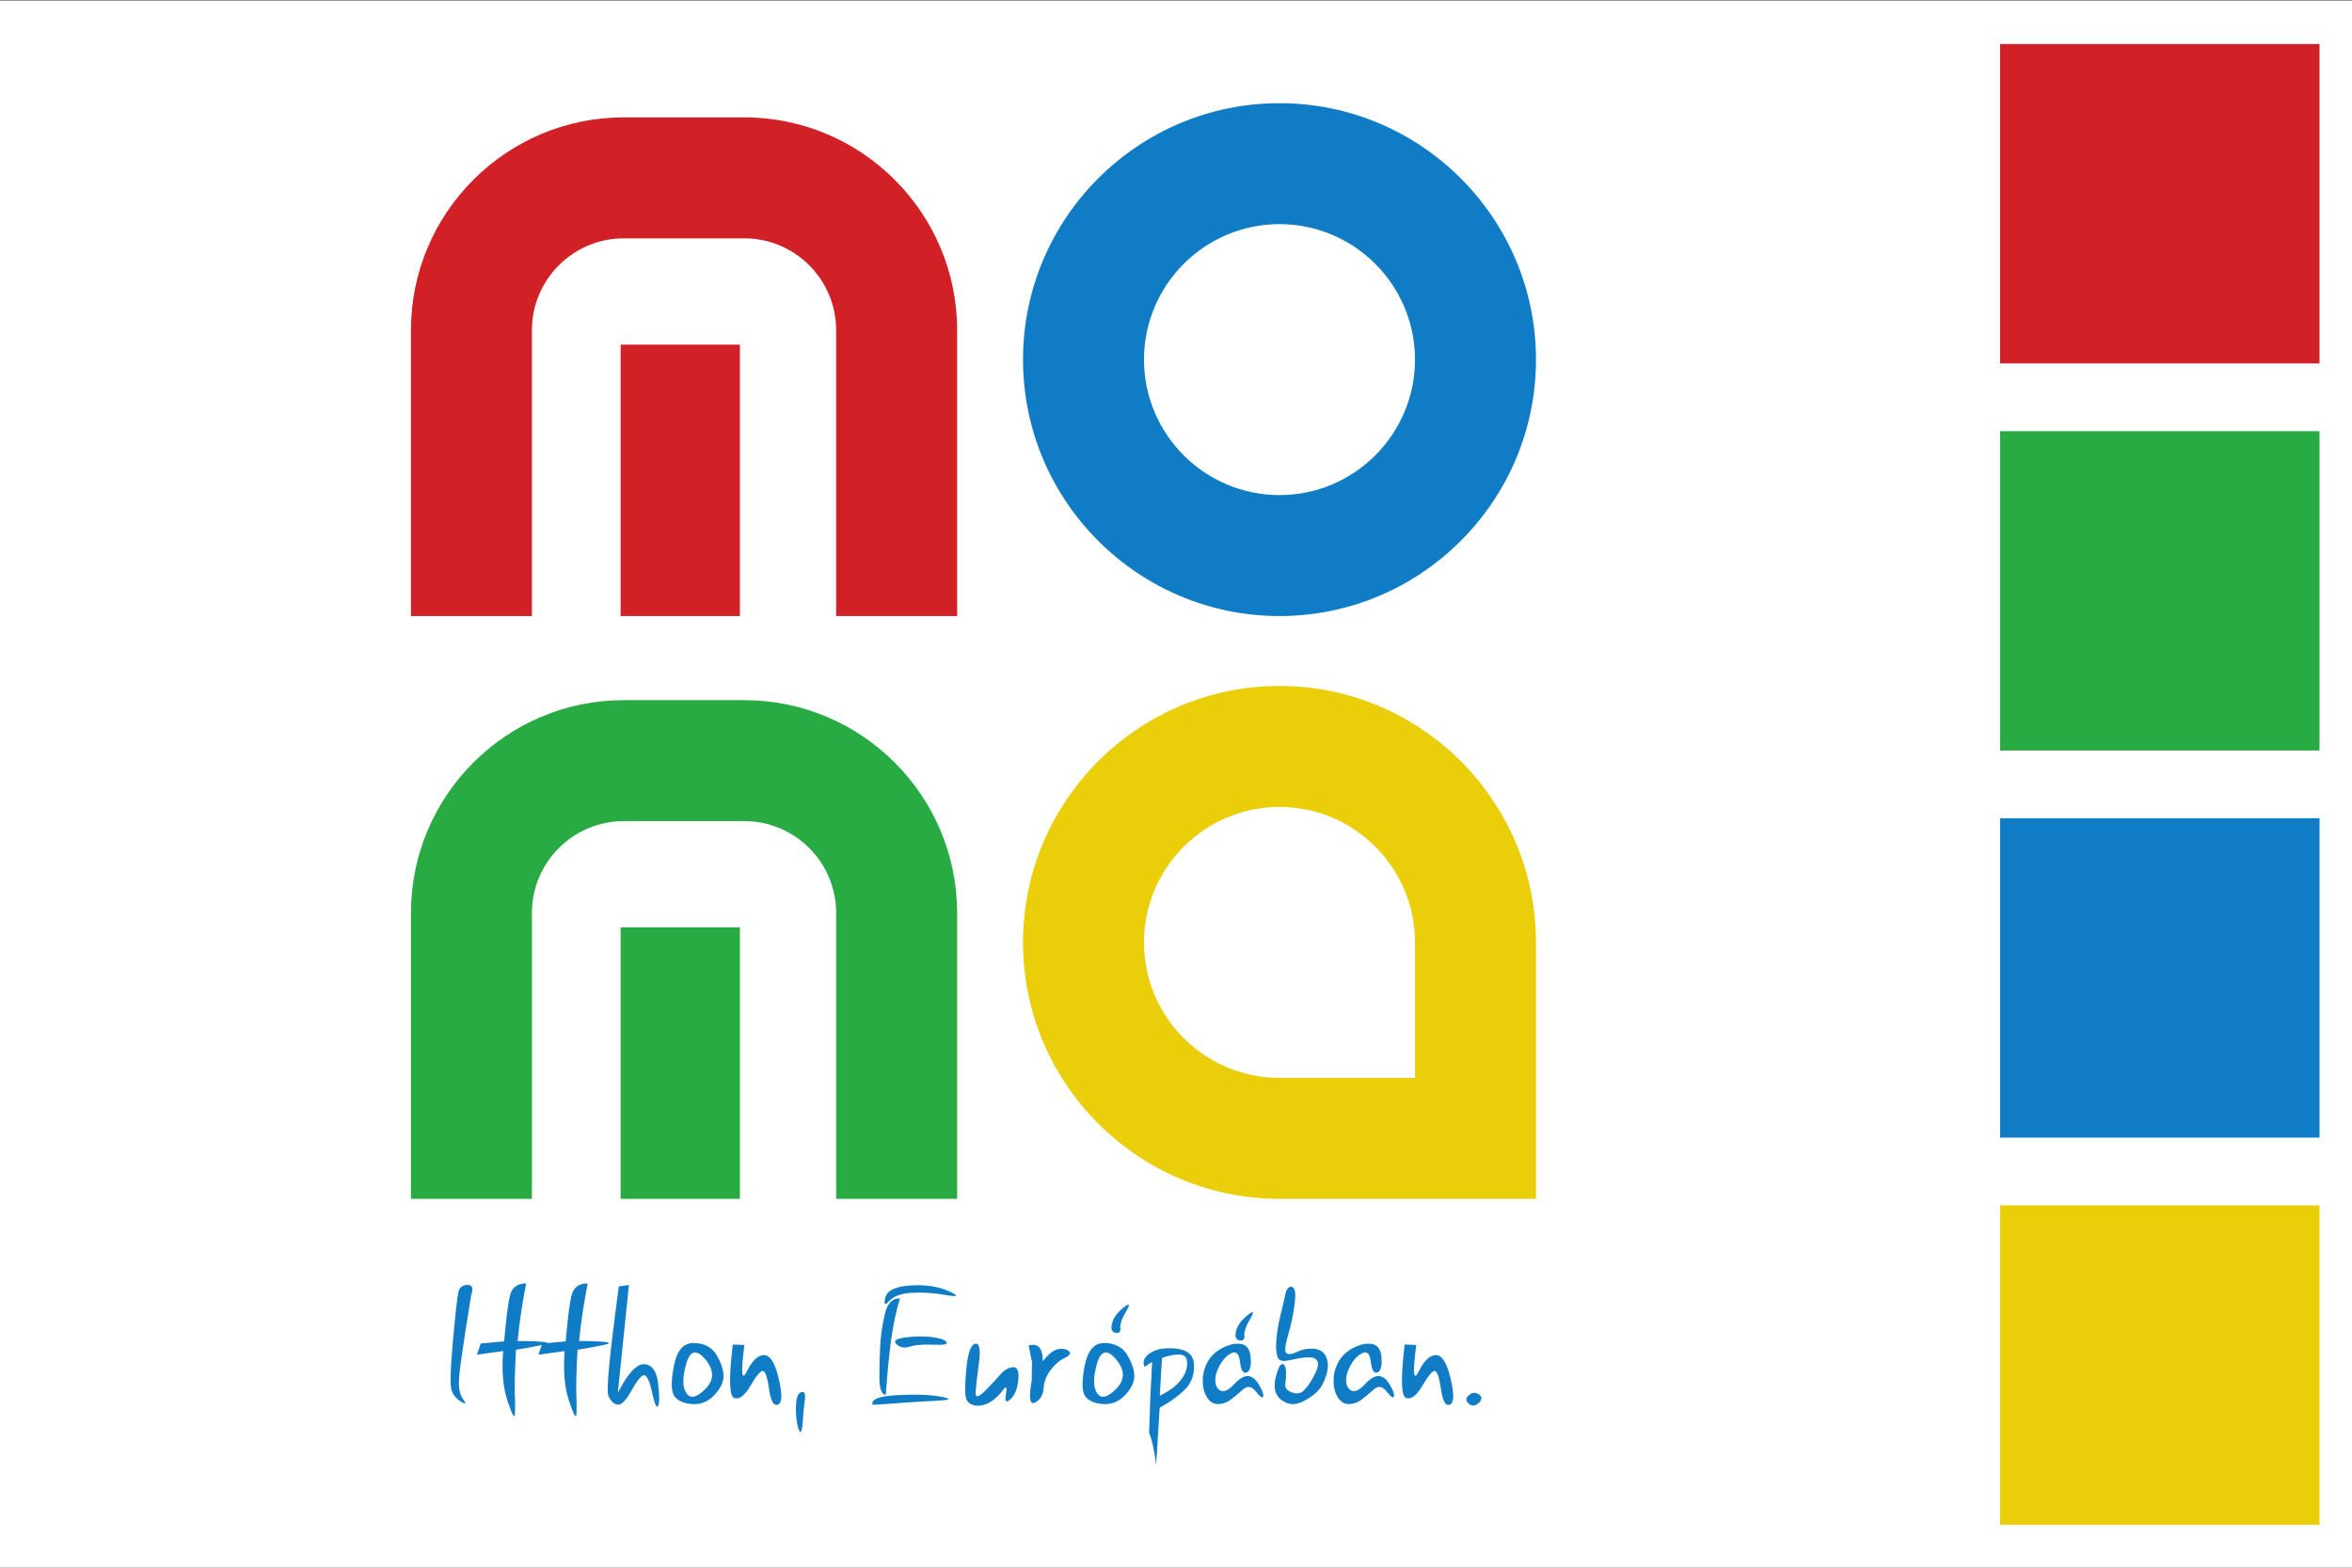
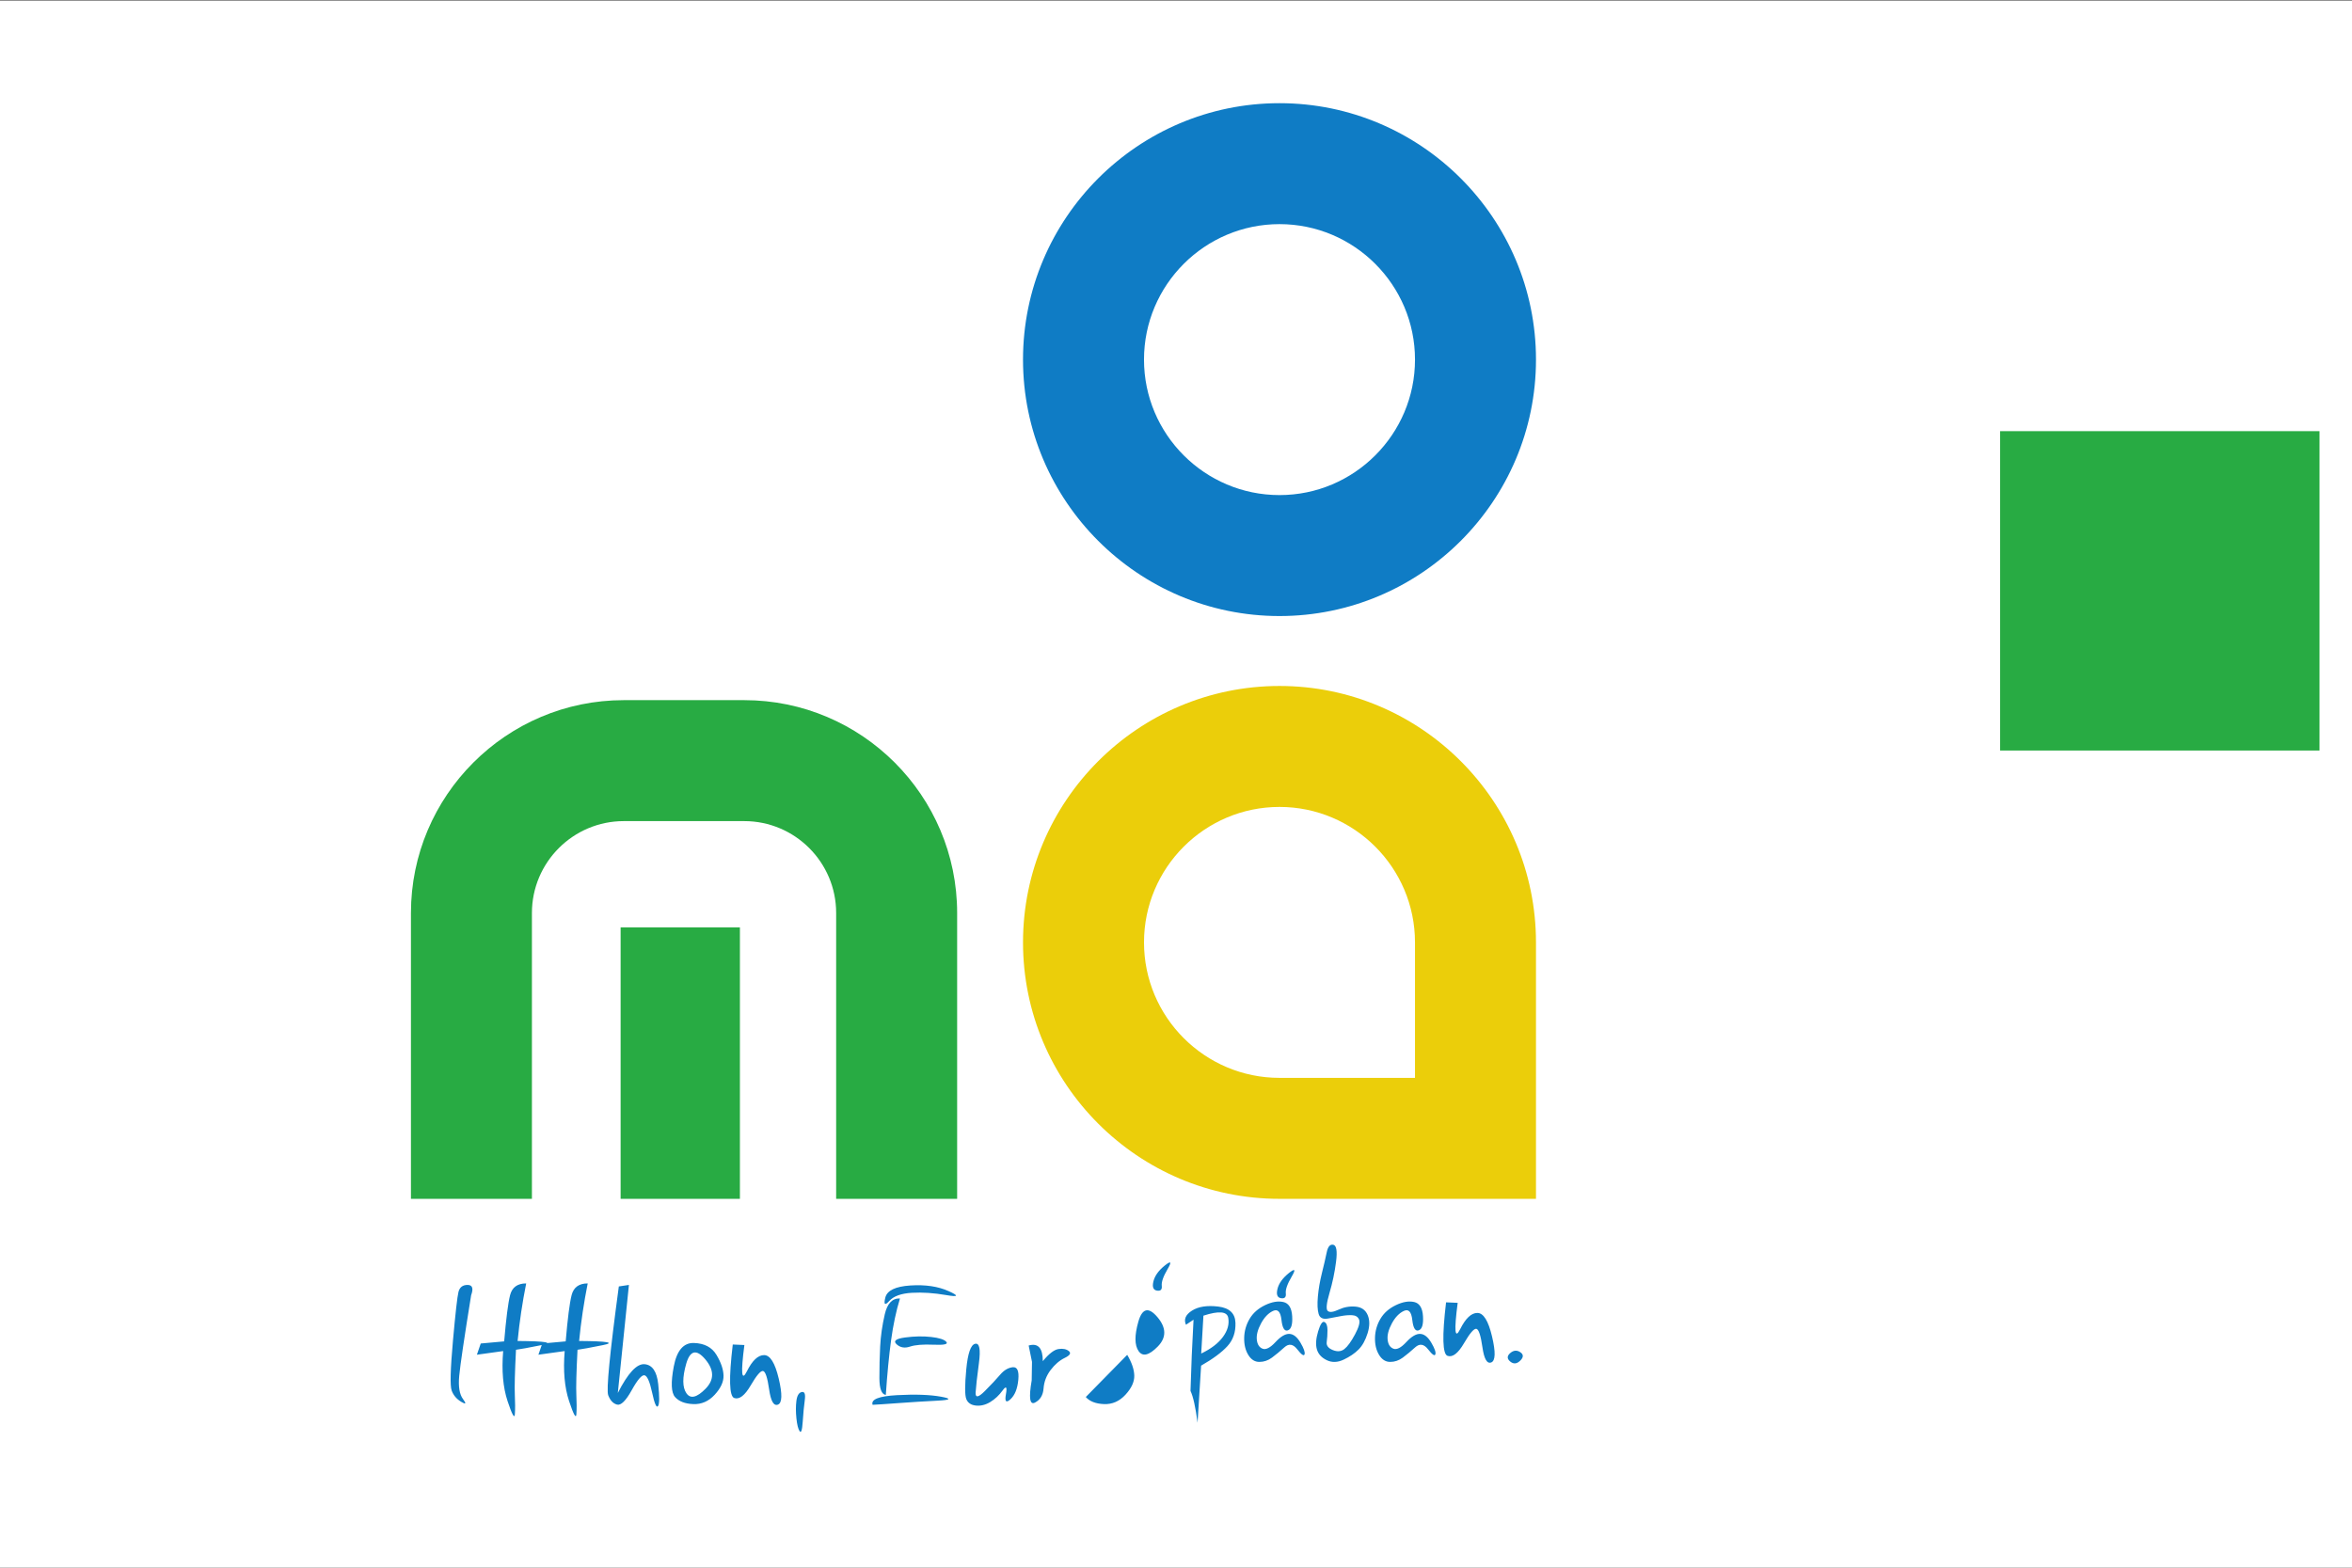
<svg xmlns="http://www.w3.org/2000/svg" height="600" width="900" version="1.1" viewBox="0 0 900 600">
  <rect x="0" y="0" width="900" height="600" fill="#333333" stroke="none" />
  <g transform="translate(0,-452.362)">
    <g transform="matrix(2.778,0,0,2.778,0,-1870.866)">
      <rect height="216" width="326" y="836.362" x="0" fill="#fff" />
      <g transform="translate(-.14 .352)">
        <g transform="matrix(1.233,0,0,1.233,-1136.97,551.215)">
          <g transform="matrix(1.25,0,0,-1.25,1029.157,299.758)">
-             <path d="m0 0v25.551c0 10.491-8.535 19.026-19.025 19.026h-10.765c-10.49 0-19.025-8.535-19.025-19.026v-25.551h10.812v25.551c0 4.529 3.684 8.213 8.213 8.213h10.765c4.528 0 8.212-3.684 8.212-8.213v-25.551h10.813zm-19.414 24.263h-10.662v-24.263h10.662v24.263z" fill="#d22027" />
-           </g>
+             </g>
          <g transform="matrix(1.25,0,0,-1.25,1065.169,299.758)">
            <path d="m0 0c-12.64 0-22.923 10.283-22.923 22.923 0 12.638 10.283 22.922 22.923 22.922 12.639 0 22.923-10.284 22.923-22.922 0-12.64-10.284-22.923-22.923-22.923m0 35.033c-6.678 0-12.11-5.434-12.11-12.11 0-6.678 5.432-12.111 12.11-12.111 6.677 0 12.11 5.433 12.11 12.111 0 6.676-5.433 12.11-12.11 12.11" fill="#0f7cc5" />
          </g>
          <g transform="matrix(1.25,0,0,-1.25,1093.822,364.877)">
            <path d="m0 0h-22.923c-12.639 0-22.922 10.283-22.922 22.922 0 12.64 10.283 22.923 22.922 22.923s22.923-10.283 22.923-22.923v-22.922zm-22.923 35.032c-6.677 0-12.109-5.432-12.109-12.11 0-6.677 5.432-12.109 12.109-12.109h12.11v12.109c0 6.678-5.432 12.11-12.11 12.11" fill="#ebce0a" />
          </g>
          <g transform="matrix(1.25,0,0,-1.25,1029.157,364.877)">
            <path d="m0 0v25.551c0 10.491-8.535 19.026-19.025 19.026h-10.765c-10.49 0-19.025-8.535-19.025-19.026v-25.551h10.812v25.551c0 4.529 3.684 8.213 8.213 8.213h10.765c4.528 0 8.212-3.684 8.212-8.213v-25.551h10.813zm-19.414 24.263h-10.662v-24.263h10.662v24.263z" fill="#28ab43" />
          </g>
        </g>
        <g transform="matrix(.273 0 0 -.273 62.526 1020.727)">
-           <path d="m0 0c-1.274-14.187-1.487-22.47-0.637-24.848 0.849-2.379 2.463-4.29 4.842-5.734 2.378-1.445 2.676-0.977 0.892 1.402-1.784 2.378-2.421 6.286-1.911 11.723 0.509 5.436 2.514 18.994 6.014 40.674 1.257 3.466 0.654 5.199-1.809 5.199-2.464 0-3.994-1.19-4.588-3.568-0.595-2.379-1.529-10.662-2.803-24.848m25.867-0.076-11.825-1.071-1.937-5.658 13.253 1.835c-0.816-9.888-0.077-18.298 2.217-25.23s3.525-9.115 3.695-6.55c0.17 2.567 0.161 5.786-0.025 9.659-0.187 3.874 0.008 11.469 0.586 22.784 2.141 0.272 6.413 1.053 12.819 2.345 6.405 1.291 2.403 1.987-12.004 2.089 0.951 9.685 2.396 19.369 4.333 29.053-4.418 0-7.128-1.979-8.13-5.938-1.003-3.959-1.996-11.732-2.982-23.318m31.041 0-11.825-1.071-1.937-5.658 13.253 1.835c-0.816-9.888-0.077-18.298 2.217-25.23 2.293-6.932 3.525-9.115 3.695-6.55 0.17 2.567 0.161 5.786-0.025 9.659-0.188 3.874 0.008 11.469 0.586 22.784 2.14 0.272 6.413 1.053 12.819 2.345 6.404 1.291 2.403 1.987-12.004 2.089 0.951 9.685 2.396 19.369 4.333 29.053-4.418 0-7.128-1.979-8.13-5.938-1.003-3.959-1.997-11.732-2.982-23.318m21.459-27.193c1.019-2.634 2.505-4.205 4.46-4.715 1.953-0.509 4.416 1.912 7.39 7.263 2.973 5.352 5.139 7.858 6.499 7.519 1.359-0.341 2.633-3.271 3.823-8.793 1.189-5.522 2.166-7.773 2.93-6.753 0.765 1.019 0.807 4.714 0.128 11.086-0.68 6.371-2.974 9.726-6.881 10.066-3.908 0.34-8.41-4.503-13.507-14.526l5.607 54.538-5.097-0.765c-4.588-33.98-6.372-52.287-5.352-54.92m33.716-0.892c1.954-2.209 5.012-3.398 9.175-3.568 4.162-0.17 7.773 1.402 10.831 4.715s4.545 6.541 4.46 9.684-1.274 6.626-3.568 10.449c-2.293 3.823-6.074 5.819-11.341 5.989s-8.665-3.781-10.194-11.851-1.317-13.21 0.637-15.418m15.419 4.205c-4.418-4.503-7.646-5.267-9.684-2.294-2.039 2.973-2.082 7.901-0.128 14.782s5.182 7.645 9.685 2.293c4.502-5.352 4.544-10.279 0.127-14.781m22.758 1.657c2.973 5.097 5.054 7.518 6.244 7.263 1.189-0.255 2.208-3.356 3.058-9.302 0.849-5.947 2.336-8.495 4.46-7.646 2.123 0.849 2.251 5.225 0.382 13.125s-4.332 11.851-7.39 11.851c-3.059 0-5.947-2.719-8.665-8.156-2.719-5.437-3.144-1.019-1.275 13.253l-5.861 0.254c-2.039-17.16-1.784-26.165 0.764-27.014 2.549-0.85 5.309 1.275 8.283 6.372m23.064-16.591c0.339-3.245 0.883-5.42 1.631-6.524 0.747-1.104 1.266 0.501 1.555 4.816 0.288 4.316 0.637 7.969 1.045 10.959 0.407 2.99-0.111 4.324-1.555 4.001-1.445-0.323-2.337-1.801-2.676-4.434-0.34-2.633-0.34-5.573 0-8.818m58.234 63.33c5.385 0.306 11.162-0.076 17.329-1.147 6.168-1.07 6.584-0.407 1.249 1.988-5.335 2.396-11.774 3.347-19.317 2.855-7.544-0.493-11.758-2.532-12.641-6.117-0.884-3.585-0.221-4.154 1.988-1.707 2.208 2.446 6.005 3.822 11.392 4.128m-5.989-2.854c-1.937-6.355-3.433-13.397-4.486-21.127-1.053-7.731-1.937-16.914-2.65-27.55-2.141 0.272-3.22 3.101-3.237 8.487-0.017 5.385 0.11 10.712 0.382 15.979s1.045 10.661 2.32 16.183c1.274 5.522 3.83 8.197 7.671 8.028m-13.813-53.672c2.31 0.102 6.677 0.391 13.099 0.867 6.422 0.475 12.98 0.883 19.674 1.223 6.694 0.339 7.255 1.011 1.683 2.013-5.574 1.002-12.939 1.257-22.096 0.765-9.158-0.493-13.278-2.115-12.36-4.868m18.833 29.359c2.633 0.883 6.609 1.206 11.927 0.969 5.318-0.239 7.467 0.237 6.448 1.427-1.02 1.189-3.577 2.013-7.671 2.472-4.095 0.458-8.479 0.373-13.15-0.255-4.673-0.629-6.091-1.776-4.256-3.441 1.834-1.665 4.068-2.056 6.702-1.172m28.441-26.428c0.765-1.954 2.379-3.058 4.843-3.313 2.463-0.255 4.884 0.339 7.263 1.784 2.378 1.444 4.46 3.397 6.244 5.862 1.784 2.463 2.336 1.826 1.656-1.912s0.085-4.587 2.294-2.548c2.208 2.038 3.525 5.301 3.95 9.786s-0.51 6.608-2.803 6.371c-2.294-0.238-4.418-1.503-6.372-3.797s-4.545-5.055-7.772-8.283c-3.229-3.228-4.758-3.44-4.588-0.637s0.722 7.722 1.657 14.756c0.934 7.034 0.297 10.296-1.912 9.786-2.209-0.509-3.695-4.791-4.46-12.844-0.764-8.054-0.764-13.057 0-15.011m33.157 18.732-0.153-9.328c-1.529-8.835-0.978-12.572 1.656-11.213 2.633 1.358 4.078 3.737 4.333 7.135s1.444 6.499 3.568 9.302c2.123 2.804 4.502 4.843 7.135 6.117s3.313 2.421 2.039 3.44c-1.274 1.02-3.016 1.359-5.224 1.02-2.209-0.34-4.842-2.379-7.901-6.117 0 6.627-2.378 9.259-7.135 7.901l1.682-8.257zm27.141-17.738c1.954-2.209 5.012-3.398 9.175-3.568 4.162-0.17 7.773 1.402 10.831 4.715s4.544 6.541 4.46 9.684c-0.085 3.143-1.274 6.626-3.568 10.449s-6.074 5.819-11.341 5.989-8.665-3.781-10.194-11.851-1.317-13.21 0.637-15.418m15.419 4.205c-4.418-4.503-7.646-5.267-9.685-2.294-2.038 2.973-2.081 7.901-0.127 14.782s5.181 7.645 9.684 2.293c4.502-5.352 4.545-10.279 0.128-14.781m3.542 40.878c3.143 2.531 3.619 1.937 1.427-1.784-2.191-3.721-3.177-6.542-2.956-8.461 0.221-1.92-0.595-2.727-2.447-2.421s-2.438 1.86-1.758 4.664c0.679 2.803 2.591 5.47 5.734 8.002m10.678-29.894 3.823 2.549c-0.68-12.064-1.19-24.041-1.529-35.934 1.359-2.888 2.549-8.24 3.568-16.056l1.784 28.798c5.946 3.398 10.364 6.668 13.252 9.812 2.888 3.143 4.247 7.093 4.078 11.85-0.171 4.757-3.058 7.476-8.665 8.156-5.607 0.679-10.025 0-13.252-2.039-3.229-2.039-4.248-4.418-3.059-7.136m21.331 3.542c0.595-3.211-0.289-6.431-2.65-9.658-2.362-3.229-6.023-6.032-10.984-8.41l1.121 19.113c7.748 2.515 11.918 2.167 12.513-1.045m22.631 3.441c-2.362-1.088-4.383-3.186-6.065-6.295s-2.396-5.853-2.141-8.232c0.255-2.378 1.223-3.891 2.905-4.536 1.682-0.646 3.849 0.459 6.499 3.313 2.65 2.855 4.995 4.239 7.034 4.154s3.907-1.572 5.607-4.46c1.698-2.888 2.378-4.842 2.038-5.861-0.34-1.02-1.563-0.179-3.669 2.523-2.108 2.701-4.274 3.041-6.499 1.019-2.226-2.022-4.316-3.755-6.27-5.199s-4.077-2.166-6.371-2.166c-2.293 0-4.163 1.189-5.606 3.568-1.445 2.378-2.125 5.267-2.039 8.665 0.084 3.397 0.994 6.566 2.727 9.506 1.733 2.939 4.332 5.241 7.798 6.906s6.55 2.192 9.251 1.58c2.702-0.611 4.18-2.999 4.435-7.161 0.254-4.163-0.468-6.542-2.167-7.136-1.699-0.595-2.778 1.164-3.236 5.276-0.459 4.111-1.869 5.623-4.231 4.536m7.952 19.088c3.142 2.531 3.618 1.937 1.427-1.784-2.192-3.72-3.178-6.541-2.957-8.461s-0.594-2.727-2.446-2.421c-1.853 0.306-2.439 1.861-1.759 4.664s2.591 5.471 5.735 8.002m16.692 0.026c-1.019-4.078-1.699-8.028-2.039-11.851s-0.212-6.753 0.383-8.792c0.594-2.039 2.208-2.803 4.842-2.294 2.633 0.51 4.884 0.934 6.753 1.274s3.653 0.467 5.352 0.383c1.699-0.085 2.846-0.808 3.441-2.166 0.594-1.36-0.085-3.866-2.039-7.519s-3.738-6.116-5.352-7.39c-1.614-1.275-3.568-1.445-5.861-0.51-2.294 0.934-3.313 2.294-3.059 4.078 0.255 1.784 0.383 3.779 0.383 5.989 0 2.208-0.51 3.568-1.529 4.077-1.02 0.51-2.082-1.062-3.186-4.714-1.105-3.654-1.317-6.67-0.637-9.048 0.679-2.379 2.336-4.205 4.969-5.479s5.48-1.19 8.538 0.255c3.058 1.444 5.564 3.143 7.518 5.097s3.483 4.715 4.587 8.283c1.104 3.567 1.104 6.626 0 9.174-1.104 2.549-3.143 3.95-6.116 4.205-2.974 0.255-5.82-0.255-8.538-1.529-2.719-1.274-4.545-1.487-5.479-0.637-0.935 0.849-0.637 3.865 0.892 9.047s2.633 10.449 3.313 15.801c0.679 5.352 0.212 8.197-1.402 8.537s-2.719-0.935-3.313-3.822c-0.595-2.889-1.401-6.372-2.421-10.449m41.363-19.114c-2.363-1.088-4.384-3.186-6.066-6.295s-2.395-5.853-2.141-8.232c0.255-2.378 1.224-3.891 2.906-4.536 1.682-0.646 3.848 0.459 6.498 3.313 2.651 2.855 4.995 4.239 7.034 4.154s3.907-1.572 5.607-4.46c1.699-2.888 2.378-4.842 2.039-5.861-0.34-1.02-1.564-0.179-3.67 2.523-2.107 2.701-4.274 3.041-6.499 1.019-2.226-2.022-4.316-3.755-6.269-5.199-1.954-1.444-4.078-2.166-6.371-2.166-2.294 0-4.163 1.189-5.607 3.568-1.445 2.378-2.124 5.267-2.039 8.665 0.085 3.397 0.994 6.566 2.727 9.506 1.733 2.939 4.332 5.241 7.798 6.906s6.55 2.192 9.252 1.58c2.701-0.611 4.179-2.999 4.434-7.161 0.255-4.163-0.468-6.542-2.166-7.136-1.7-0.595-2.778 1.164-3.237 5.276-0.459 4.111-1.869 5.623-4.23 4.536m30.327-16.31c2.973 5.097 5.054 7.518 6.244 7.263 1.189-0.255 2.208-3.356 3.058-9.302 0.849-5.947 2.336-8.495 4.46-7.646 2.123 0.849 2.25 5.225 0.382 13.125-1.869 7.9-4.332 11.851-7.391 11.851-3.058 0-5.946-2.719-8.665-8.156s-3.143-1.019-1.274 13.253l-5.861 0.254c-2.039-17.16-1.784-26.165 0.764-27.014 2.549-0.85 5.309 1.275 8.283 6.372m23.319-9.226c1.664-1.393 3.355-1.24 5.071 0.459 1.716 1.698 1.716 3.117 0 4.256-1.716 1.138-3.407 0.985-5.071-0.459-1.666-1.445-1.666-2.863 0-4.256" fill="#0f7cc5" />
+           <path d="m0 0c-1.274-14.187-1.487-22.47-0.637-24.848 0.849-2.379 2.463-4.29 4.842-5.734 2.378-1.445 2.676-0.977 0.892 1.402-1.784 2.378-2.421 6.286-1.911 11.723 0.509 5.436 2.514 18.994 6.014 40.674 1.257 3.466 0.654 5.199-1.809 5.199-2.464 0-3.994-1.19-4.588-3.568-0.595-2.379-1.529-10.662-2.803-24.848m25.867-0.076-11.825-1.071-1.937-5.658 13.253 1.835c-0.816-9.888-0.077-18.298 2.217-25.23s3.525-9.115 3.695-6.55c0.17 2.567 0.161 5.786-0.025 9.659-0.187 3.874 0.008 11.469 0.586 22.784 2.141 0.272 6.413 1.053 12.819 2.345 6.405 1.291 2.403 1.987-12.004 2.089 0.951 9.685 2.396 19.369 4.333 29.053-4.418 0-7.128-1.979-8.13-5.938-1.003-3.959-1.996-11.732-2.982-23.318m31.041 0-11.825-1.071-1.937-5.658 13.253 1.835c-0.816-9.888-0.077-18.298 2.217-25.23 2.293-6.932 3.525-9.115 3.695-6.55 0.17 2.567 0.161 5.786-0.025 9.659-0.188 3.874 0.008 11.469 0.586 22.784 2.14 0.272 6.413 1.053 12.819 2.345 6.404 1.291 2.403 1.987-12.004 2.089 0.951 9.685 2.396 19.369 4.333 29.053-4.418 0-7.128-1.979-8.13-5.938-1.003-3.959-1.997-11.732-2.982-23.318m21.459-27.193c1.019-2.634 2.505-4.205 4.46-4.715 1.953-0.509 4.416 1.912 7.39 7.263 2.973 5.352 5.139 7.858 6.499 7.519 1.359-0.341 2.633-3.271 3.823-8.793 1.189-5.522 2.166-7.773 2.93-6.753 0.765 1.019 0.807 4.714 0.128 11.086-0.68 6.371-2.974 9.726-6.881 10.066-3.908 0.34-8.41-4.503-13.507-14.526l5.607 54.538-5.097-0.765c-4.588-33.98-6.372-52.287-5.352-54.92m33.716-0.892c1.954-2.209 5.012-3.398 9.175-3.568 4.162-0.17 7.773 1.402 10.831 4.715s4.545 6.541 4.46 9.684-1.274 6.626-3.568 10.449c-2.293 3.823-6.074 5.819-11.341 5.989s-8.665-3.781-10.194-11.851-1.317-13.21 0.637-15.418m15.419 4.205c-4.418-4.503-7.646-5.267-9.684-2.294-2.039 2.973-2.082 7.901-0.128 14.782s5.182 7.645 9.685 2.293c4.502-5.352 4.544-10.279 0.127-14.781m22.758 1.657c2.973 5.097 5.054 7.518 6.244 7.263 1.189-0.255 2.208-3.356 3.058-9.302 0.849-5.947 2.336-8.495 4.46-7.646 2.123 0.849 2.251 5.225 0.382 13.125s-4.332 11.851-7.39 11.851c-3.059 0-5.947-2.719-8.665-8.156-2.719-5.437-3.144-1.019-1.275 13.253l-5.861 0.254c-2.039-17.16-1.784-26.165 0.764-27.014 2.549-0.85 5.309 1.275 8.283 6.372m23.064-16.591c0.339-3.245 0.883-5.42 1.631-6.524 0.747-1.104 1.266 0.501 1.555 4.816 0.288 4.316 0.637 7.969 1.045 10.959 0.407 2.99-0.111 4.324-1.555 4.001-1.445-0.323-2.337-1.801-2.676-4.434-0.34-2.633-0.34-5.573 0-8.818m58.234 63.33c5.385 0.306 11.162-0.076 17.329-1.147 6.168-1.07 6.584-0.407 1.249 1.988-5.335 2.396-11.774 3.347-19.317 2.855-7.544-0.493-11.758-2.532-12.641-6.117-0.884-3.585-0.221-4.154 1.988-1.707 2.208 2.446 6.005 3.822 11.392 4.128m-5.989-2.854c-1.937-6.355-3.433-13.397-4.486-21.127-1.053-7.731-1.937-16.914-2.65-27.55-2.141 0.272-3.22 3.101-3.237 8.487-0.017 5.385 0.11 10.712 0.382 15.979s1.045 10.661 2.32 16.183c1.274 5.522 3.83 8.197 7.671 8.028m-13.813-53.672c2.31 0.102 6.677 0.391 13.099 0.867 6.422 0.475 12.98 0.883 19.674 1.223 6.694 0.339 7.255 1.011 1.683 2.013-5.574 1.002-12.939 1.257-22.096 0.765-9.158-0.493-13.278-2.115-12.36-4.868m18.833 29.359c2.633 0.883 6.609 1.206 11.927 0.969 5.318-0.239 7.467 0.237 6.448 1.427-1.02 1.189-3.577 2.013-7.671 2.472-4.095 0.458-8.479 0.373-13.15-0.255-4.673-0.629-6.091-1.776-4.256-3.441 1.834-1.665 4.068-2.056 6.702-1.172m28.441-26.428c0.765-1.954 2.379-3.058 4.843-3.313 2.463-0.255 4.884 0.339 7.263 1.784 2.378 1.444 4.46 3.397 6.244 5.862 1.784 2.463 2.336 1.826 1.656-1.912s0.085-4.587 2.294-2.548c2.208 2.038 3.525 5.301 3.95 9.786s-0.51 6.608-2.803 6.371c-2.294-0.238-4.418-1.503-6.372-3.797s-4.545-5.055-7.772-8.283c-3.229-3.228-4.758-3.44-4.588-0.637s0.722 7.722 1.657 14.756c0.934 7.034 0.297 10.296-1.912 9.786-2.209-0.509-3.695-4.791-4.46-12.844-0.764-8.054-0.764-13.057 0-15.011m33.157 18.732-0.153-9.328c-1.529-8.835-0.978-12.572 1.656-11.213 2.633 1.358 4.078 3.737 4.333 7.135s1.444 6.499 3.568 9.302c2.123 2.804 4.502 4.843 7.135 6.117s3.313 2.421 2.039 3.44c-1.274 1.02-3.016 1.359-5.224 1.02-2.209-0.34-4.842-2.379-7.901-6.117 0 6.627-2.378 9.259-7.135 7.901l1.682-8.257zm27.141-17.738c1.954-2.209 5.012-3.398 9.175-3.568 4.162-0.17 7.773 1.402 10.831 4.715s4.544 6.541 4.46 9.684c-0.085 3.143-1.274 6.626-3.568 10.449m15.419 4.205c-4.418-4.503-7.646-5.267-9.685-2.294-2.038 2.973-2.081 7.901-0.127 14.782s5.181 7.645 9.684 2.293c4.502-5.352 4.545-10.279 0.128-14.781m3.542 40.878c3.143 2.531 3.619 1.937 1.427-1.784-2.191-3.721-3.177-6.542-2.956-8.461 0.221-1.92-0.595-2.727-2.447-2.421s-2.438 1.86-1.758 4.664c0.679 2.803 2.591 5.47 5.734 8.002m10.678-29.894 3.823 2.549c-0.68-12.064-1.19-24.041-1.529-35.934 1.359-2.888 2.549-8.24 3.568-16.056l1.784 28.798c5.946 3.398 10.364 6.668 13.252 9.812 2.888 3.143 4.247 7.093 4.078 11.85-0.171 4.757-3.058 7.476-8.665 8.156-5.607 0.679-10.025 0-13.252-2.039-3.229-2.039-4.248-4.418-3.059-7.136m21.331 3.542c0.595-3.211-0.289-6.431-2.65-9.658-2.362-3.229-6.023-6.032-10.984-8.41l1.121 19.113c7.748 2.515 11.918 2.167 12.513-1.045m22.631 3.441c-2.362-1.088-4.383-3.186-6.065-6.295s-2.396-5.853-2.141-8.232c0.255-2.378 1.223-3.891 2.905-4.536 1.682-0.646 3.849 0.459 6.499 3.313 2.65 2.855 4.995 4.239 7.034 4.154s3.907-1.572 5.607-4.46c1.698-2.888 2.378-4.842 2.038-5.861-0.34-1.02-1.563-0.179-3.669 2.523-2.108 2.701-4.274 3.041-6.499 1.019-2.226-2.022-4.316-3.755-6.27-5.199s-4.077-2.166-6.371-2.166c-2.293 0-4.163 1.189-5.606 3.568-1.445 2.378-2.125 5.267-2.039 8.665 0.084 3.397 0.994 6.566 2.727 9.506 1.733 2.939 4.332 5.241 7.798 6.906s6.55 2.192 9.251 1.58c2.702-0.611 4.18-2.999 4.435-7.161 0.254-4.163-0.468-6.542-2.167-7.136-1.699-0.595-2.778 1.164-3.236 5.276-0.459 4.111-1.869 5.623-4.231 4.536m7.952 19.088c3.142 2.531 3.618 1.937 1.427-1.784-2.192-3.72-3.178-6.541-2.957-8.461s-0.594-2.727-2.446-2.421c-1.853 0.306-2.439 1.861-1.759 4.664s2.591 5.471 5.735 8.002m16.692 0.026c-1.019-4.078-1.699-8.028-2.039-11.851s-0.212-6.753 0.383-8.792c0.594-2.039 2.208-2.803 4.842-2.294 2.633 0.51 4.884 0.934 6.753 1.274s3.653 0.467 5.352 0.383c1.699-0.085 2.846-0.808 3.441-2.166 0.594-1.36-0.085-3.866-2.039-7.519s-3.738-6.116-5.352-7.39c-1.614-1.275-3.568-1.445-5.861-0.51-2.294 0.934-3.313 2.294-3.059 4.078 0.255 1.784 0.383 3.779 0.383 5.989 0 2.208-0.51 3.568-1.529 4.077-1.02 0.51-2.082-1.062-3.186-4.714-1.105-3.654-1.317-6.67-0.637-9.048 0.679-2.379 2.336-4.205 4.969-5.479s5.48-1.19 8.538 0.255c3.058 1.444 5.564 3.143 7.518 5.097s3.483 4.715 4.587 8.283c1.104 3.567 1.104 6.626 0 9.174-1.104 2.549-3.143 3.95-6.116 4.205-2.974 0.255-5.82-0.255-8.538-1.529-2.719-1.274-4.545-1.487-5.479-0.637-0.935 0.849-0.637 3.865 0.892 9.047s2.633 10.449 3.313 15.801c0.679 5.352 0.212 8.197-1.402 8.537s-2.719-0.935-3.313-3.822c-0.595-2.889-1.401-6.372-2.421-10.449m41.363-19.114c-2.363-1.088-4.384-3.186-6.066-6.295s-2.395-5.853-2.141-8.232c0.255-2.378 1.224-3.891 2.906-4.536 1.682-0.646 3.848 0.459 6.498 3.313 2.651 2.855 4.995 4.239 7.034 4.154s3.907-1.572 5.607-4.46c1.699-2.888 2.378-4.842 2.039-5.861-0.34-1.02-1.564-0.179-3.67 2.523-2.107 2.701-4.274 3.041-6.499 1.019-2.226-2.022-4.316-3.755-6.269-5.199-1.954-1.444-4.078-2.166-6.371-2.166-2.294 0-4.163 1.189-5.607 3.568-1.445 2.378-2.124 5.267-2.039 8.665 0.085 3.397 0.994 6.566 2.727 9.506 1.733 2.939 4.332 5.241 7.798 6.906s6.55 2.192 9.252 1.58c2.701-0.611 4.179-2.999 4.434-7.161 0.255-4.163-0.468-6.542-2.166-7.136-1.7-0.595-2.778 1.164-3.237 5.276-0.459 4.111-1.869 5.623-4.23 4.536m30.327-16.31c2.973 5.097 5.054 7.518 6.244 7.263 1.189-0.255 2.208-3.356 3.058-9.302 0.849-5.947 2.336-8.495 4.46-7.646 2.123 0.849 2.25 5.225 0.382 13.125-1.869 7.9-4.332 11.851-7.391 11.851-3.058 0-5.946-2.719-8.665-8.156s-3.143-1.019-1.274 13.253l-5.861 0.254c-2.039-17.16-1.784-26.165 0.764-27.014 2.549-0.85 5.309 1.275 8.283 6.372m23.319-9.226c1.664-1.393 3.355-1.24 5.071 0.459 1.716 1.698 1.716 3.117 0 4.256-1.716 1.138-3.407 0.985-5.071-0.459-1.666-1.445-1.666-2.863 0-4.256" fill="#0f7cc5" />
        </g>
      </g>
      <g transform="translate(0 -.5)">
-         <rect height="44" width="44" y="842.862" x="275.5" fill="#d22027" />
        <rect height="44" width="44" y="896.196" x="275.5" fill="#28ab43" />
-         <rect height="44" width="44" y="949.529" x="275.5" fill="#0f7cc5" />
-         <rect height="44" width="44" y="1002.862" x="275.5" fill="#ebce0a" />
      </g>
    </g>
  </g>
</svg>